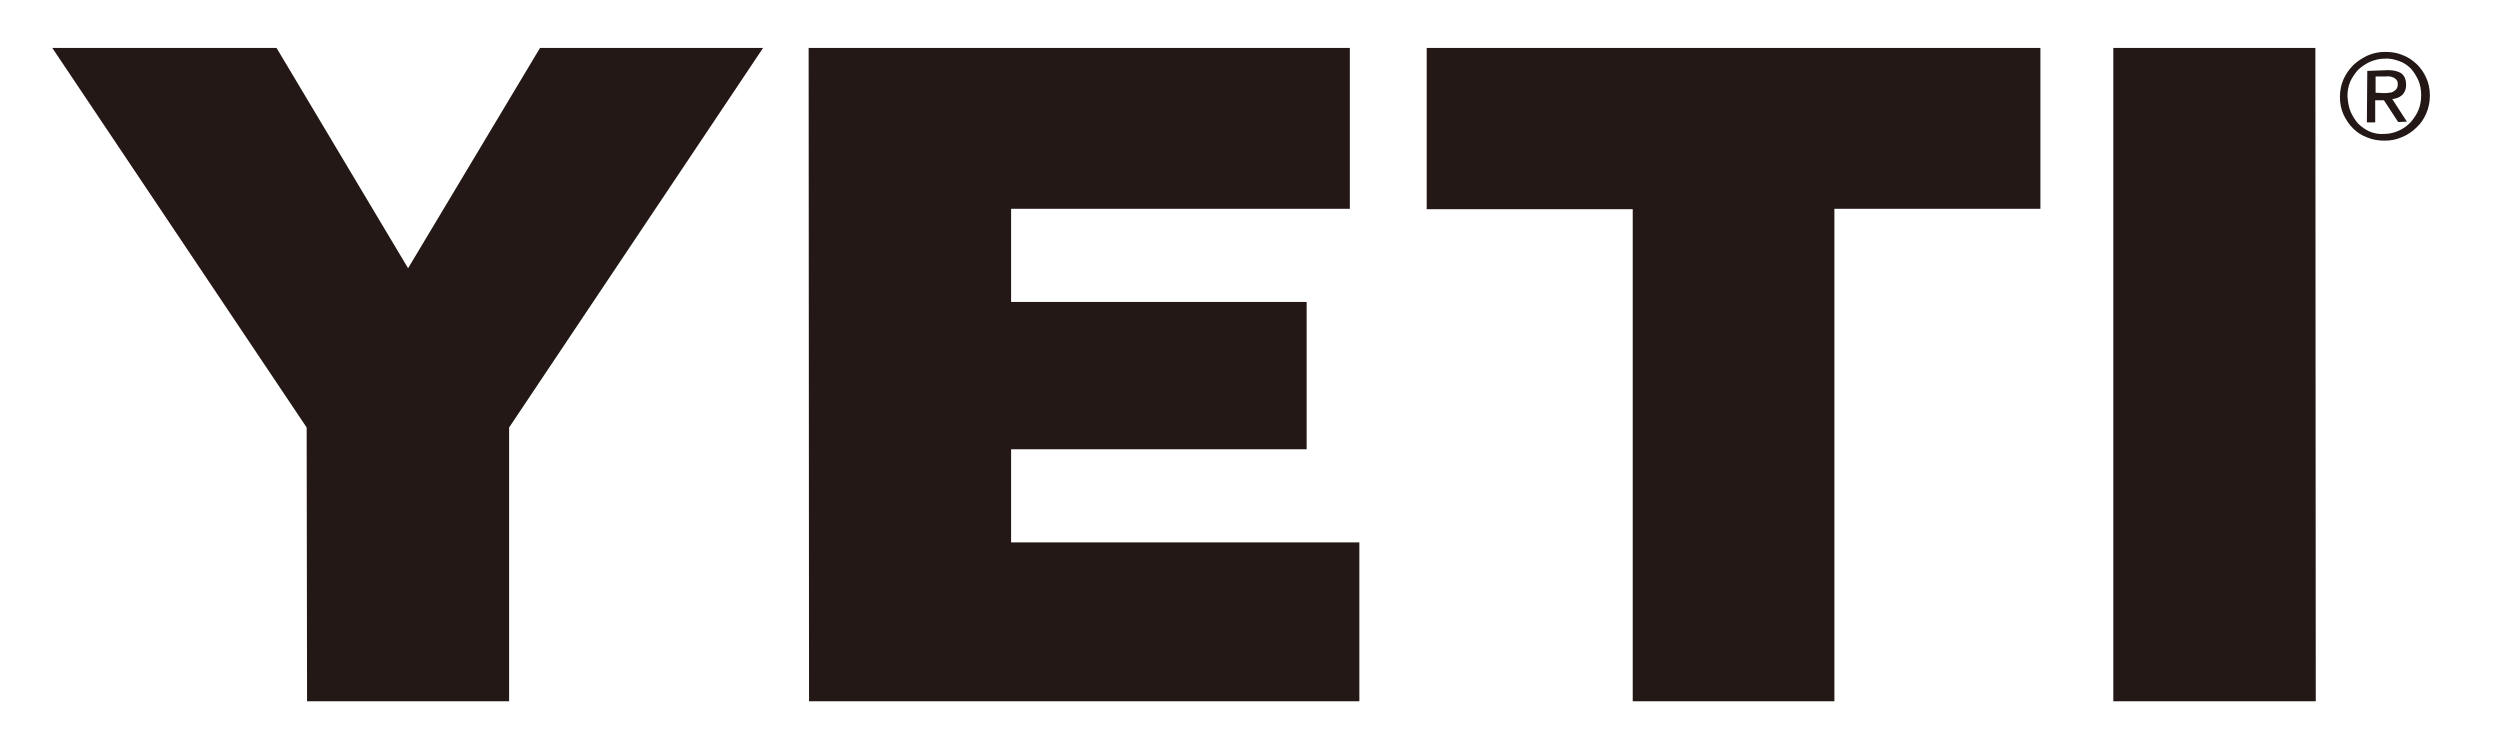
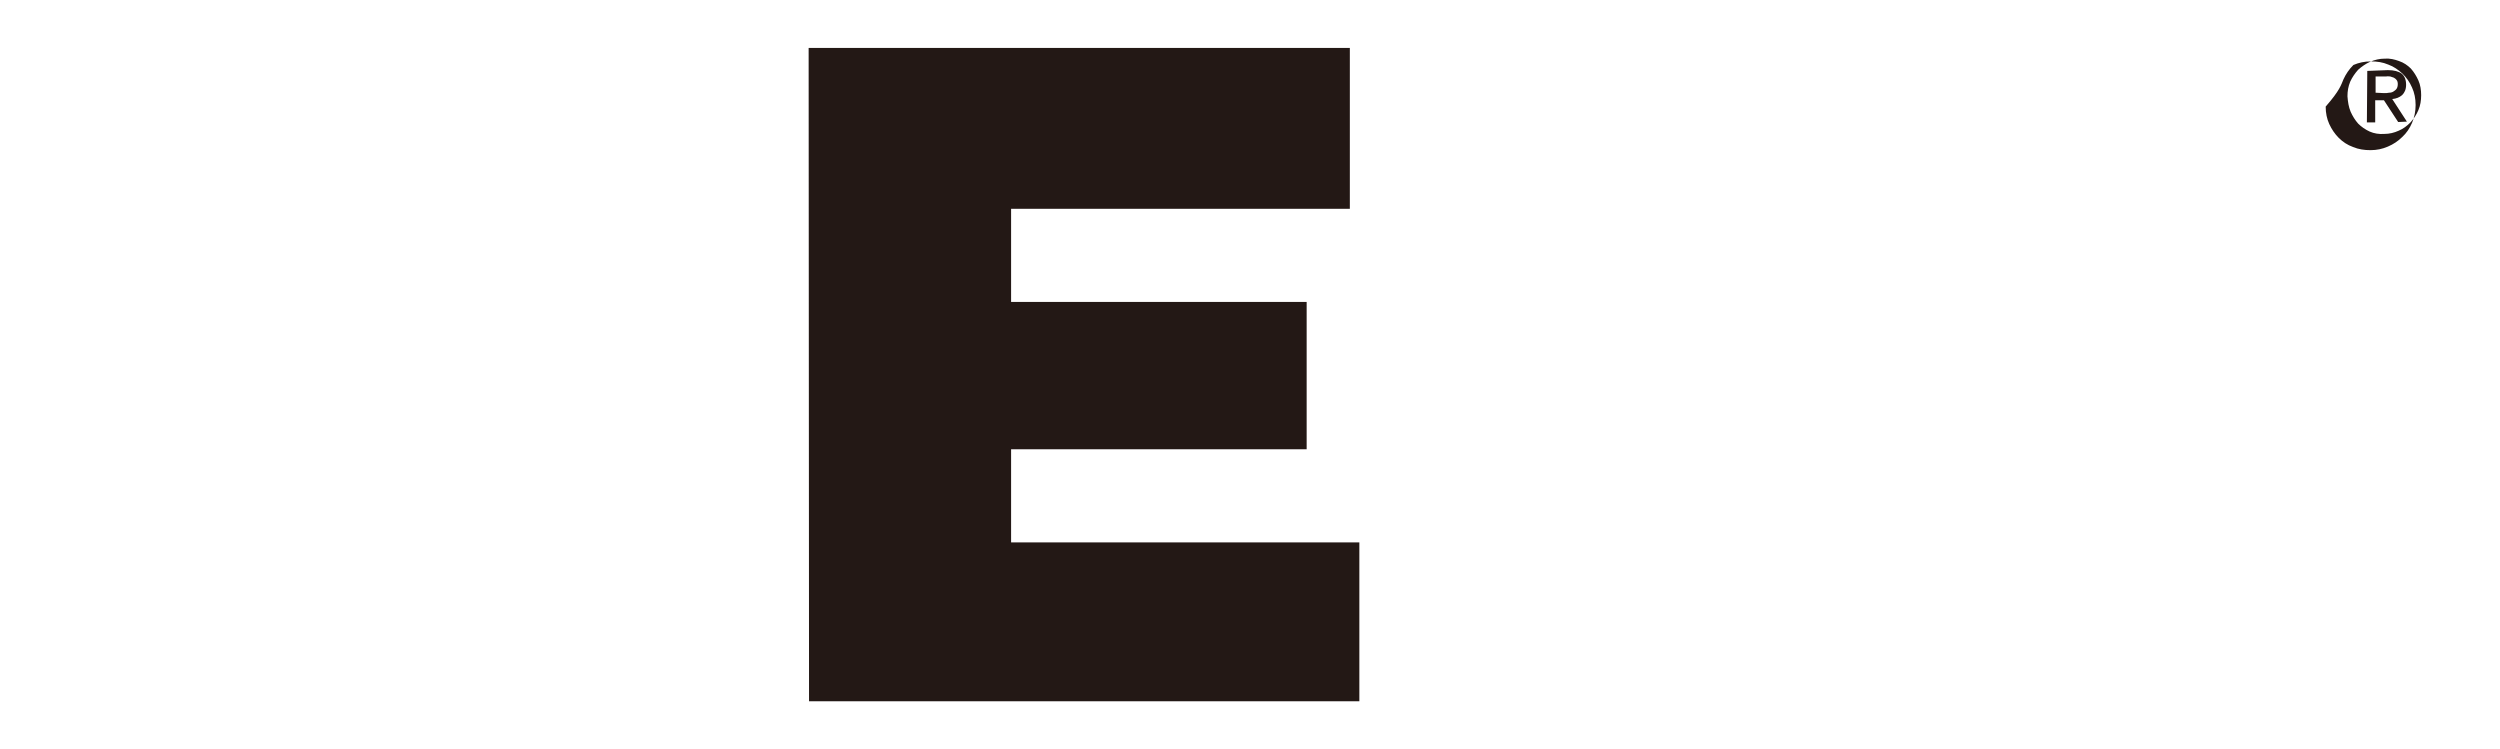
<svg xmlns="http://www.w3.org/2000/svg" version="1.1" id="layer" x="0px" y="0px" viewBox="0 0 631 189" style="enable-background:new 0 0 631 189;" xml:space="preserve">
  <style type="text/css">
	.st0{fill:#231815;}
</style>
-   <polygon class="st0" points="136.3,12.1 103,67.7 69.8,12.1 13.2,12.1 77.4,107.9 77.5,177 128.5,177 128.5,107.9 192.6,12.1 " />
  <polygon class="st0" points="204.1,12.1 204.2,177 343.1,177 343.1,136.9 255.2,136.9 255.2,113.4 329.8,113.4 329.8,76.2   255.2,76.2 255.2,52.7 340.7,52.7 340.7,12.1 " />
-   <polygon class="st0" points="360.1,12.1 360.1,52.8 412.1,52.8 412.1,177 463,177 463,52.7 515,52.7 515,12.1 " />
-   <polygon class="st0" points="533.4,12.1 533.4,177 584.5,177 584.4,12.1 " />
  <g>
-     <path class="st0" d="M591.5,20c0.6-1.3,1.4-2.5,2.5-3.6c1.1-1,2.3-1.8,3.6-2.4c1.4-0.6,2.8-0.9,4.4-0.9c1.6,0,3,0.2,4.4,0.8   c1.4,0.5,2.5,1.3,3.6,2.3c1,1,1.8,2.1,2.4,3.5c0.6,1.3,0.9,2.8,0.9,4.4c0,1.6-0.3,3.1-0.9,4.5c-0.6,1.4-1.4,2.6-2.5,3.6   c-1,1-2.2,1.8-3.6,2.4c-1.4,0.6-2.8,0.9-4.4,0.9c-1.5,0-3-0.2-4.4-0.8c-1.4-0.5-2.6-1.3-3.6-2.3s-1.8-2.2-2.4-3.5   c-0.6-1.3-0.9-2.8-0.9-4.4C590.6,22.8,590.9,21.4,591.5,20 M593.3,28.2c0.5,1.1,1.1,2.1,1.9,3c0.8,0.8,1.8,1.5,2.9,2   c1.1,0.5,2.4,0.7,3.7,0.6c1.3,0,2.5-0.3,3.6-0.8c1.2-0.5,2.1-1.2,3-2.1c0.8-0.9,1.5-1.9,2-3.1c0.5-1.2,0.7-2.4,0.7-3.8   c0-1.3-0.2-2.6-0.7-3.7c-0.5-1.1-1.1-2.1-1.9-3c-0.8-0.8-1.8-1.5-3-1.9c-1.1-0.4-2.3-0.7-3.6-0.6c-1.3,0-2.5,0.3-3.7,0.8   c-1.1,0.5-2.1,1.2-3,2c-0.8,0.9-1.5,1.9-2,3c-0.5,1.2-0.7,2.4-0.7,3.7C592.6,25.7,592.8,27,593.3,28.2 M602.7,17.7   c1.5,0,2.7,0.3,3.5,0.9c0.7,0.6,1.1,1.5,1.1,2.8c0,1.2-0.4,2-1,2.6c-0.7,0.6-1.5,0.9-2.5,1l3.7,5.7l-2.2,0.1l-3.6-5.5h-2.2v5.6   h-2.1l0.1-13L602.7,17.7z M601.7,23.5c0.5,0,0.9,0,1.3-0.1c0.4,0,0.8-0.1,1.1-0.3s0.6-0.4,0.8-0.7s0.3-0.7,0.3-1.2   c0-0.4-0.1-0.8-0.3-1c-0.2-0.3-0.4-0.4-0.7-0.6c-0.3-0.1-0.6-0.2-0.9-0.3c-0.4,0-0.7-0.1-1,0h-2.7v4.1L601.7,23.5z" />
+     <path class="st0" d="M591.5,20c0.6-1.3,1.4-2.5,2.5-3.6c1.4-0.6,2.8-0.9,4.4-0.9c1.6,0,3,0.2,4.4,0.8   c1.4,0.5,2.5,1.3,3.6,2.3c1,1,1.8,2.1,2.4,3.5c0.6,1.3,0.9,2.8,0.9,4.4c0,1.6-0.3,3.1-0.9,4.5c-0.6,1.4-1.4,2.6-2.5,3.6   c-1,1-2.2,1.8-3.6,2.4c-1.4,0.6-2.8,0.9-4.4,0.9c-1.5,0-3-0.2-4.4-0.8c-1.4-0.5-2.6-1.3-3.6-2.3s-1.8-2.2-2.4-3.5   c-0.6-1.3-0.9-2.8-0.9-4.4C590.6,22.8,590.9,21.4,591.5,20 M593.3,28.2c0.5,1.1,1.1,2.1,1.9,3c0.8,0.8,1.8,1.5,2.9,2   c1.1,0.5,2.4,0.7,3.7,0.6c1.3,0,2.5-0.3,3.6-0.8c1.2-0.5,2.1-1.2,3-2.1c0.8-0.9,1.5-1.9,2-3.1c0.5-1.2,0.7-2.4,0.7-3.8   c0-1.3-0.2-2.6-0.7-3.7c-0.5-1.1-1.1-2.1-1.9-3c-0.8-0.8-1.8-1.5-3-1.9c-1.1-0.4-2.3-0.7-3.6-0.6c-1.3,0-2.5,0.3-3.7,0.8   c-1.1,0.5-2.1,1.2-3,2c-0.8,0.9-1.5,1.9-2,3c-0.5,1.2-0.7,2.4-0.7,3.7C592.6,25.7,592.8,27,593.3,28.2 M602.7,17.7   c1.5,0,2.7,0.3,3.5,0.9c0.7,0.6,1.1,1.5,1.1,2.8c0,1.2-0.4,2-1,2.6c-0.7,0.6-1.5,0.9-2.5,1l3.7,5.7l-2.2,0.1l-3.6-5.5h-2.2v5.6   h-2.1l0.1-13L602.7,17.7z M601.7,23.5c0.5,0,0.9,0,1.3-0.1c0.4,0,0.8-0.1,1.1-0.3s0.6-0.4,0.8-0.7s0.3-0.7,0.3-1.2   c0-0.4-0.1-0.8-0.3-1c-0.2-0.3-0.4-0.4-0.7-0.6c-0.3-0.1-0.6-0.2-0.9-0.3c-0.4,0-0.7-0.1-1,0h-2.7v4.1L601.7,23.5z" />
  </g>
</svg>